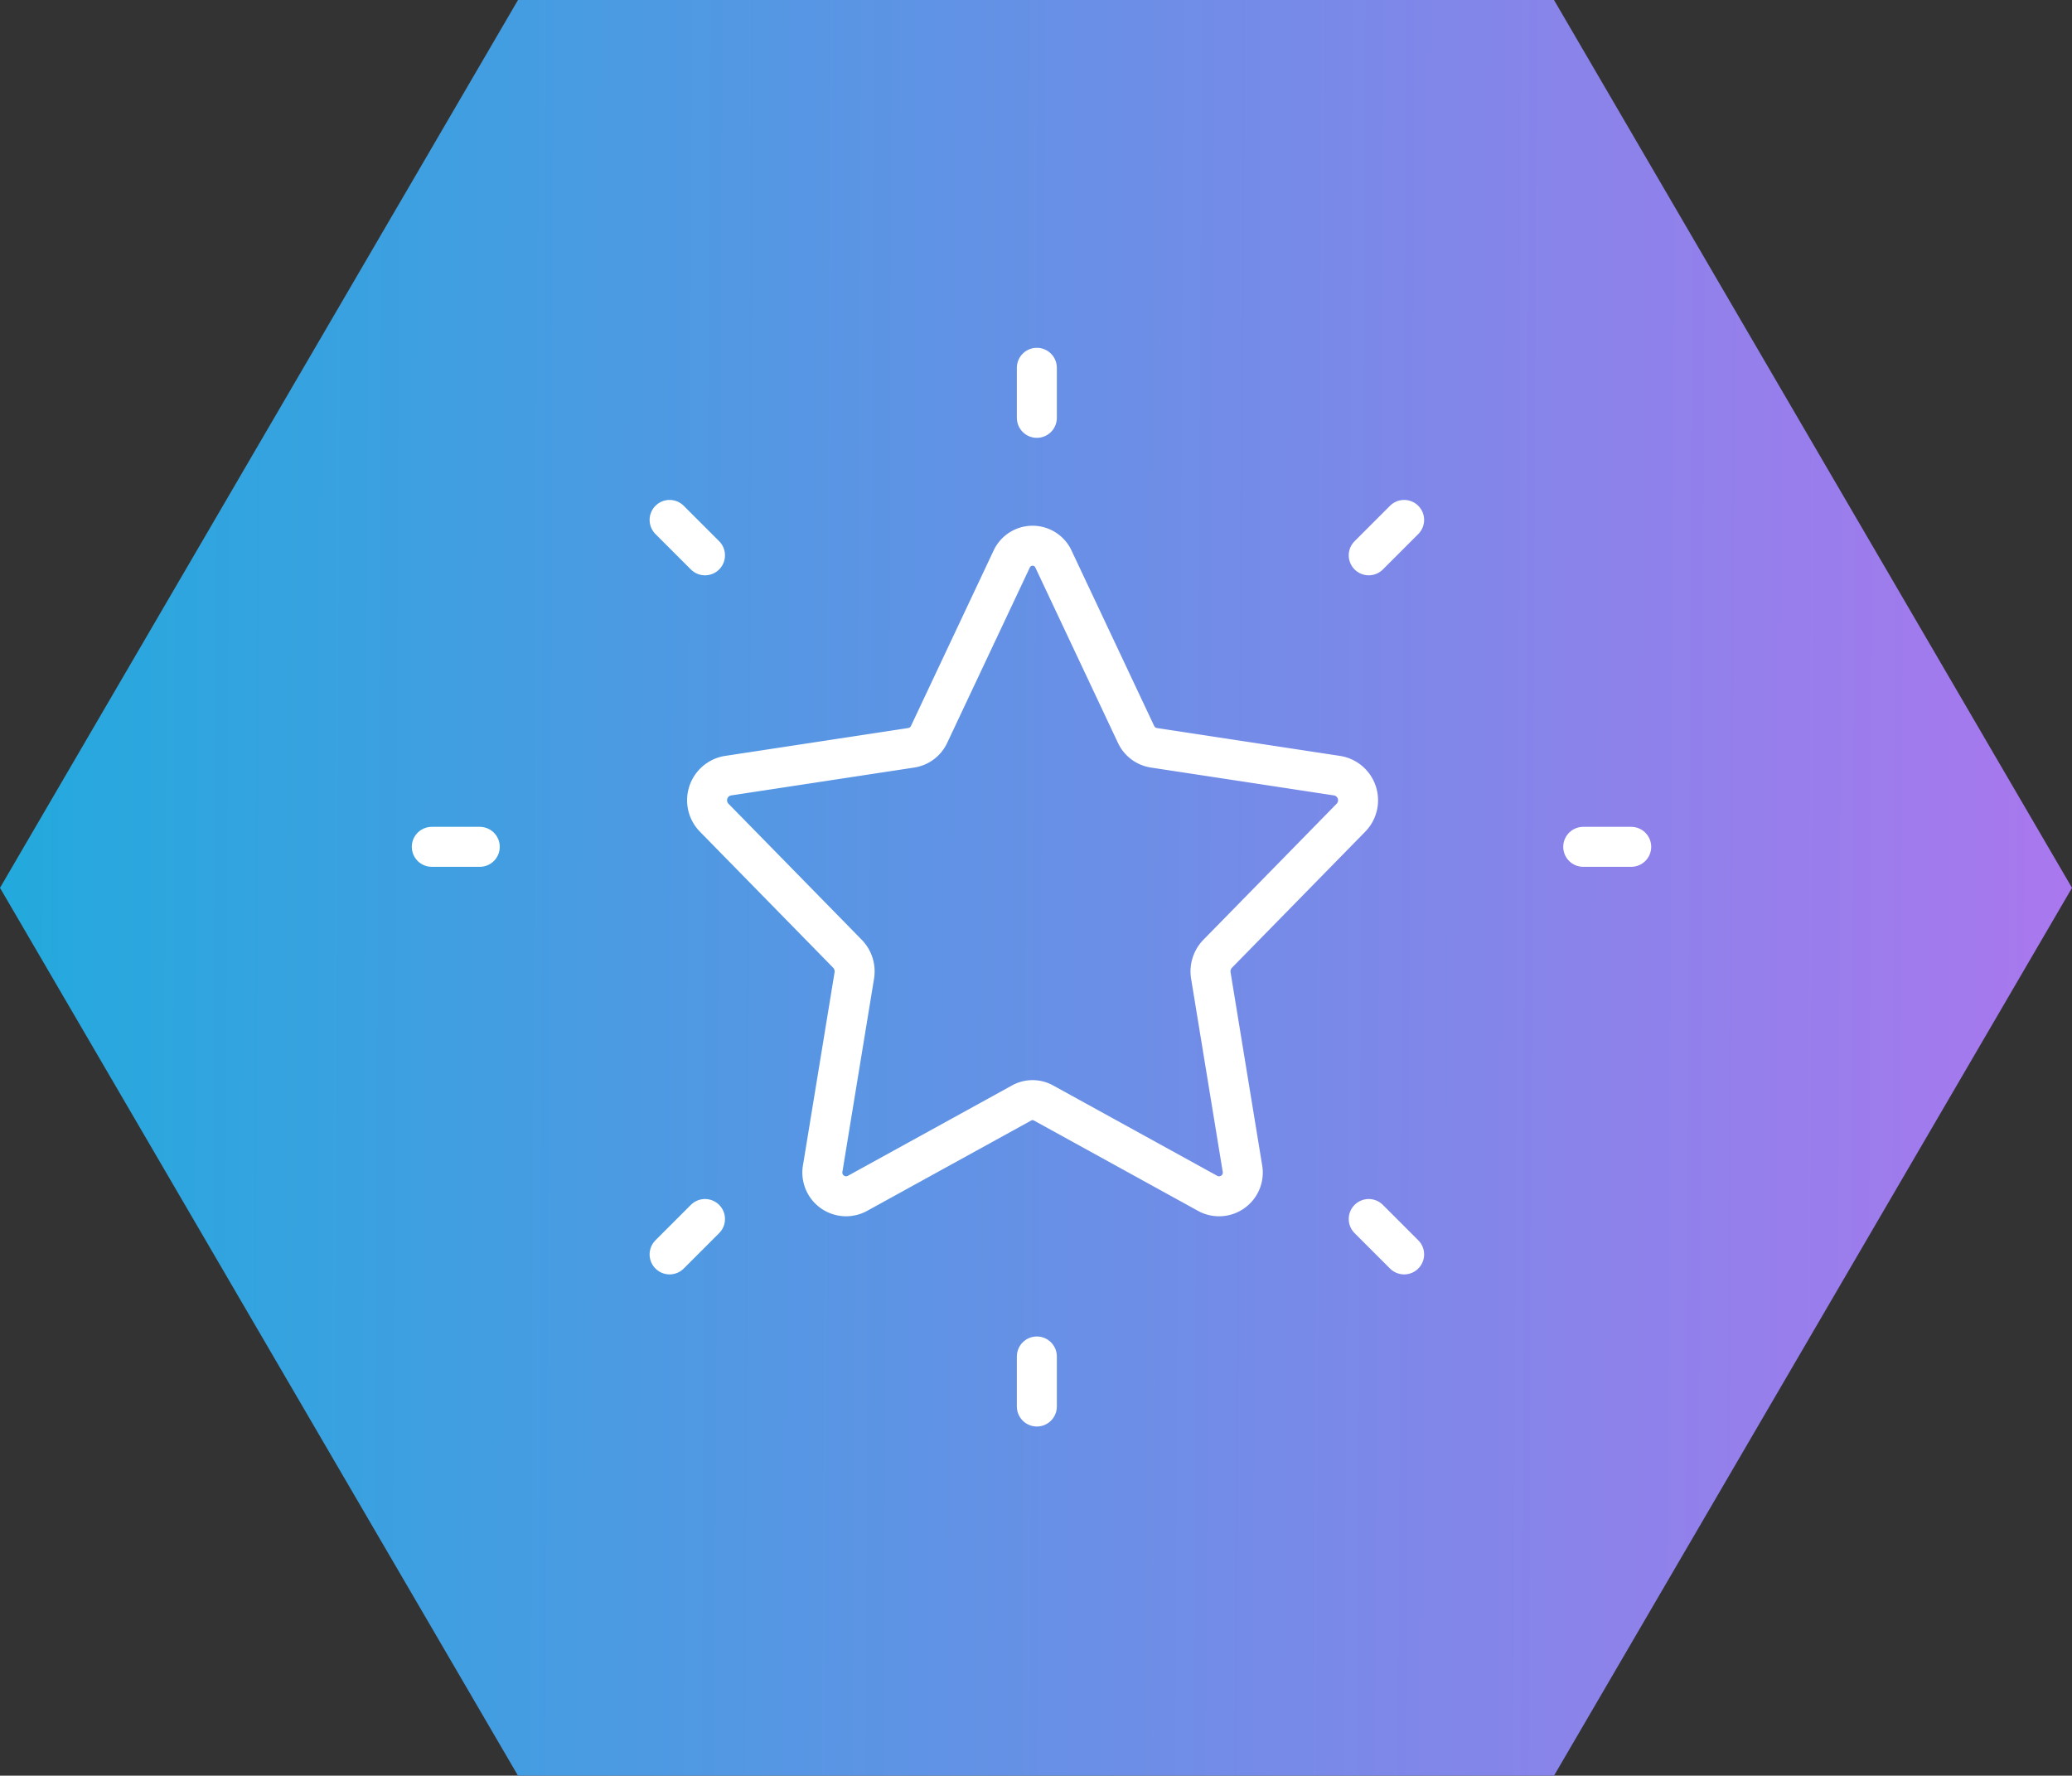
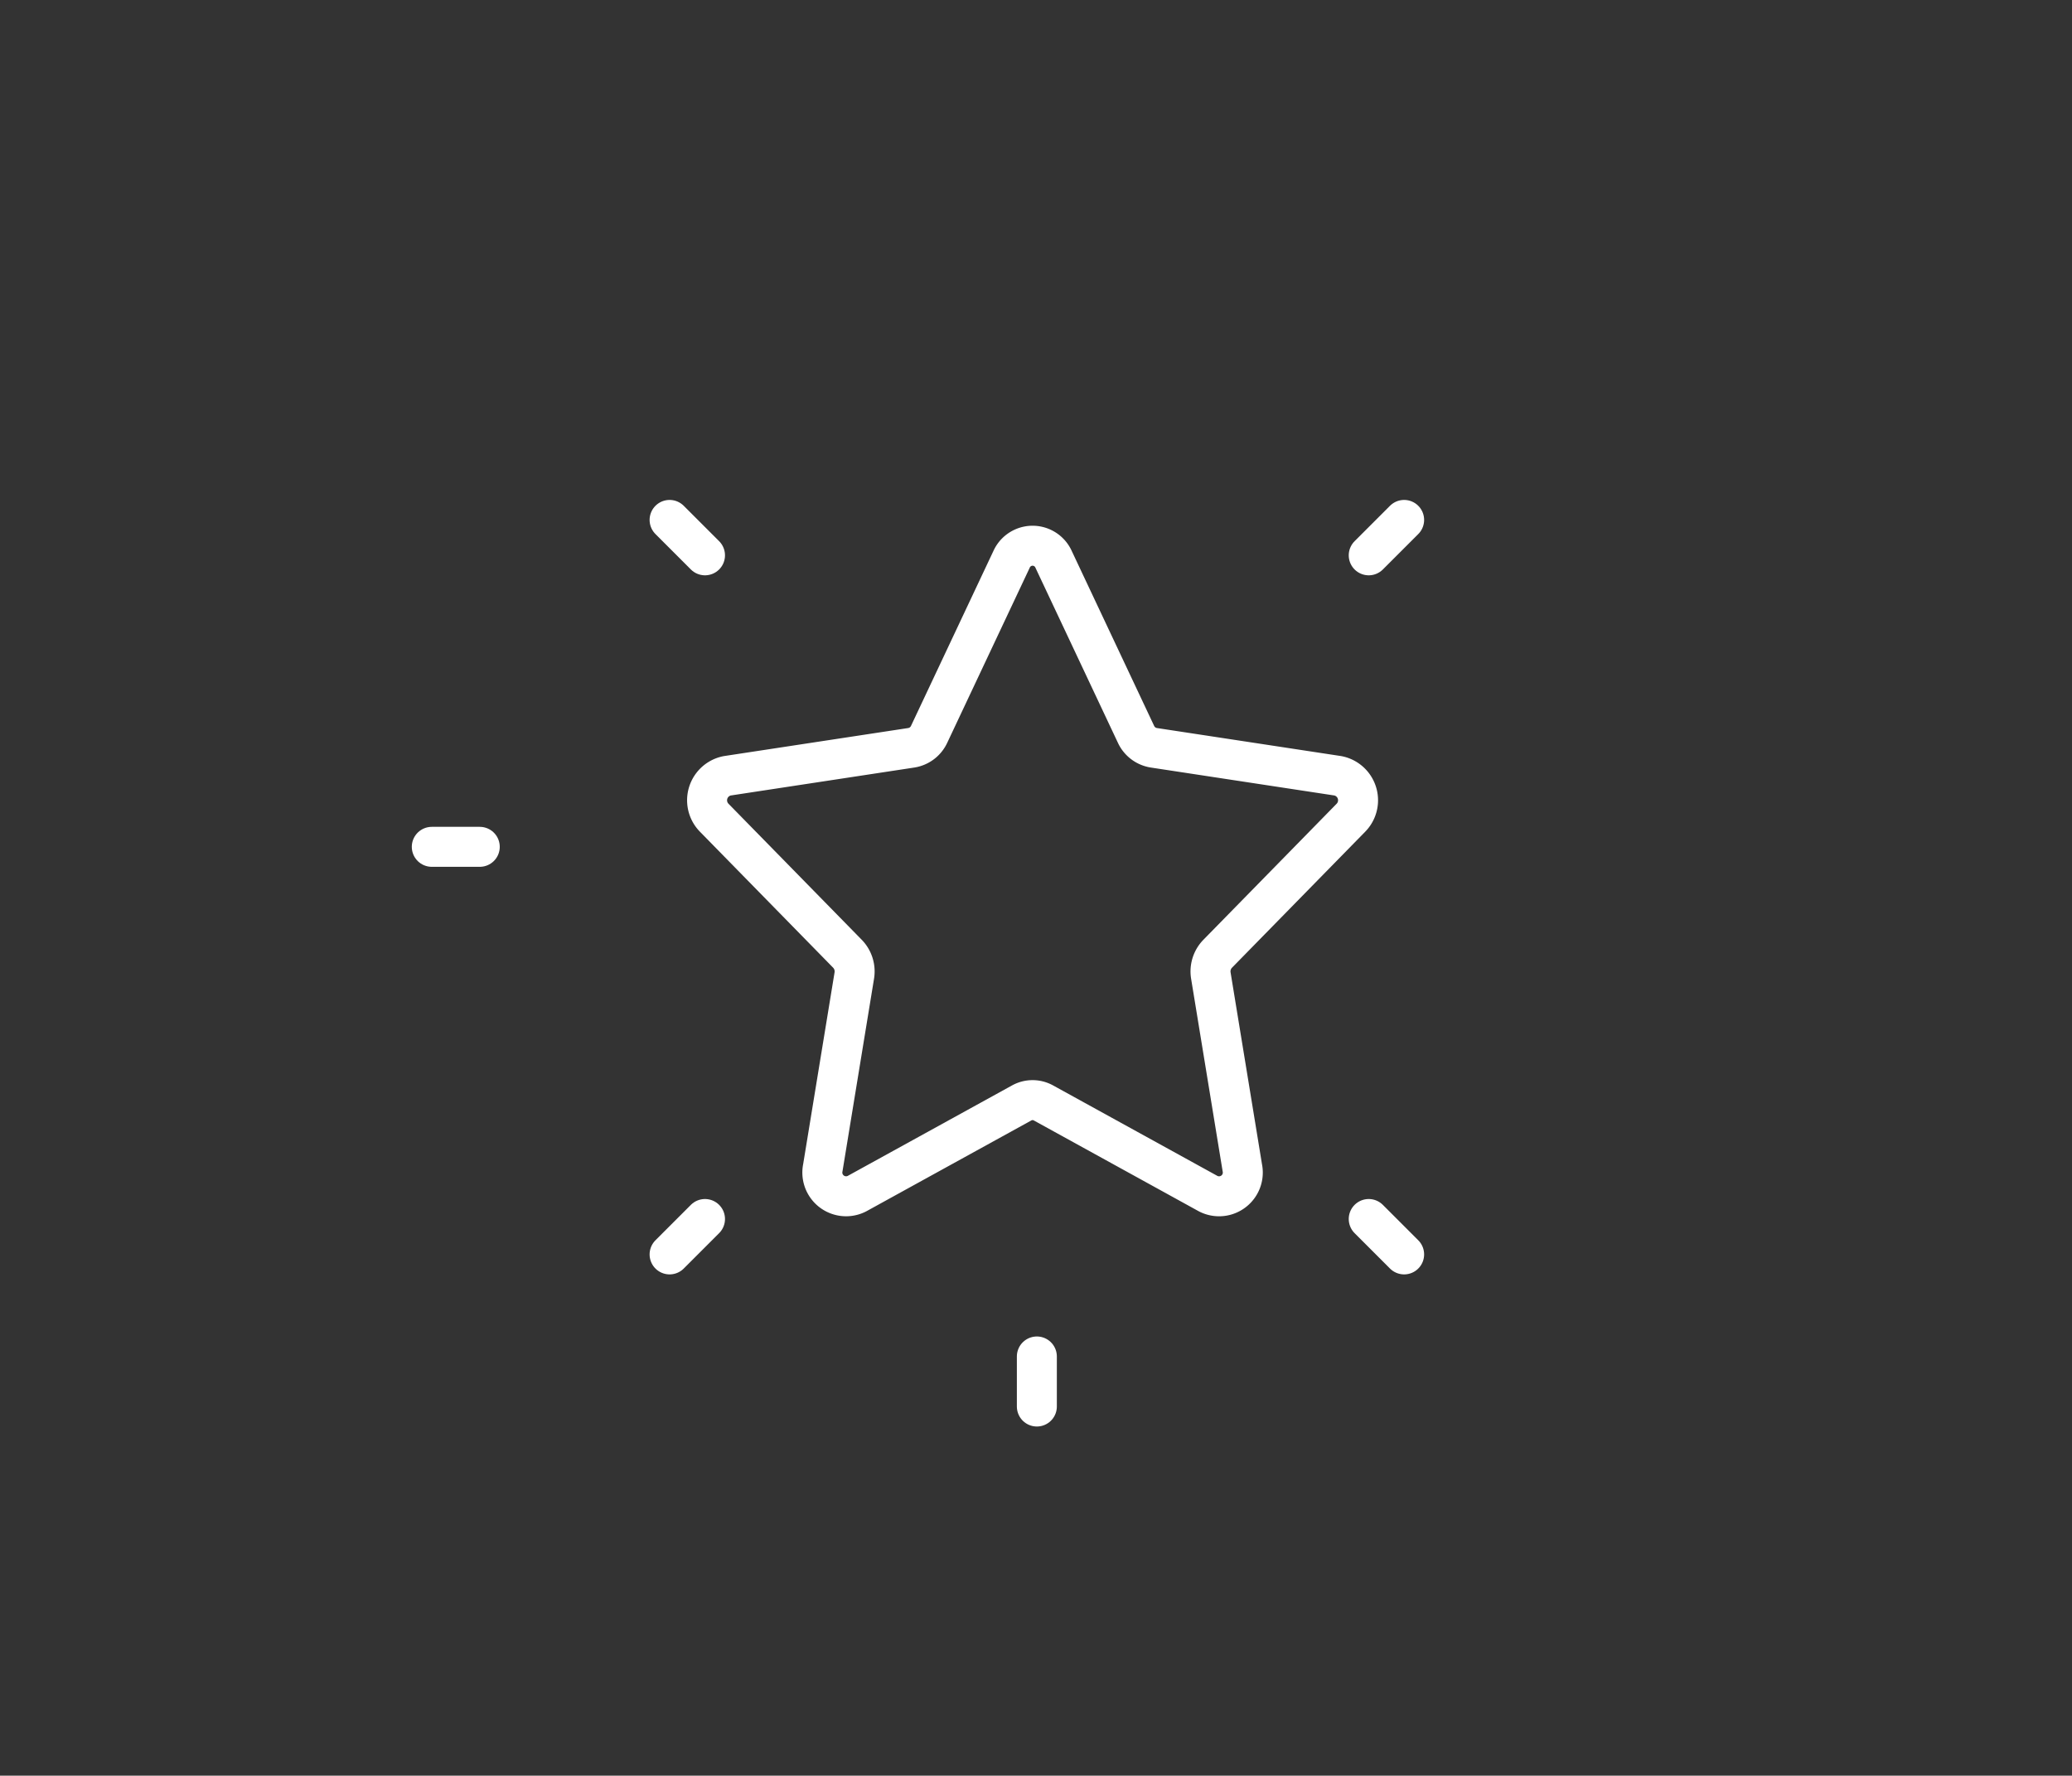
<svg xmlns="http://www.w3.org/2000/svg" width="129.563" height="111.042">
  <rect width="100%" height="100%" fill="#333333" stroke="none" />
  <defs>
    <linearGradient id="a" y1=".205" x2="1" y2=".209" gradientUnits="objectBoundingBox">
      <stop offset="0" stop-color="#2ad" />
      <stop offset="1" stop-color="#a7e" />
    </linearGradient>
  </defs>
  <g data-name="Group 2912">
-     <path d="M34.891 120.332L2.5 64.811 34.891 9.29h64.781l32.391 55.521-32.391 55.521z" transform="translate(-2.5 -9.29)" fill="url(#a)" />
    <g data-name="Group 849" stroke="#fff" stroke-linecap="round" stroke-linejoin="round" stroke-width="2.5">
      <path data-name="Path 5839" d="M65.886 34.988l5.149 10.931a1.479 1.479 0 001.107.842l11.515 1.753a1.559 1.559 0 01.814 2.625l-8.333 8.508a1.586 1.586 0 00-.423 1.362l1.967 12.014a1.484 1.484 0 01-2.132 1.622l-10.3-5.672a1.405 1.405 0 00-1.366 0l-10.3 5.672a1.485 1.485 0 01-2.132-1.622l1.967-12.014a1.586 1.586 0 00-.423-1.362l-8.333-8.508a1.559 1.559 0 01.814-2.625l11.515-1.753a1.479 1.479 0 001.107-.842l5.15-10.931a1.44 1.44 0 012.637 0z" fill="none" />
      <g data-name="Group 852" fill="#fff">
        <g data-name="Group 849">
-           <path data-name="Line 158" d="M64.835 23v3.13" />
          <path data-name="Line 159" d="M64.835 84.826v3.13" />
        </g>
-         <path data-name="Line 160" d="M102 52.956h-3" />
        <path data-name="Line 161" d="M30 52.956h-3" />
        <g data-name="Group 850">
          <path data-name="Line 162" d="M87.801 32.513l-2.214 2.214" />
          <path data-name="Line 163" d="M44.084 76.23l-2.214 2.214" />
        </g>
        <g data-name="Group 851">
          <path data-name="Line 164" d="M87.801 78.444l-2.214-2.214" />
          <path data-name="Line 165" d="M44.084 34.727l-2.214-2.214" />
        </g>
      </g>
    </g>
  </g>
</svg>